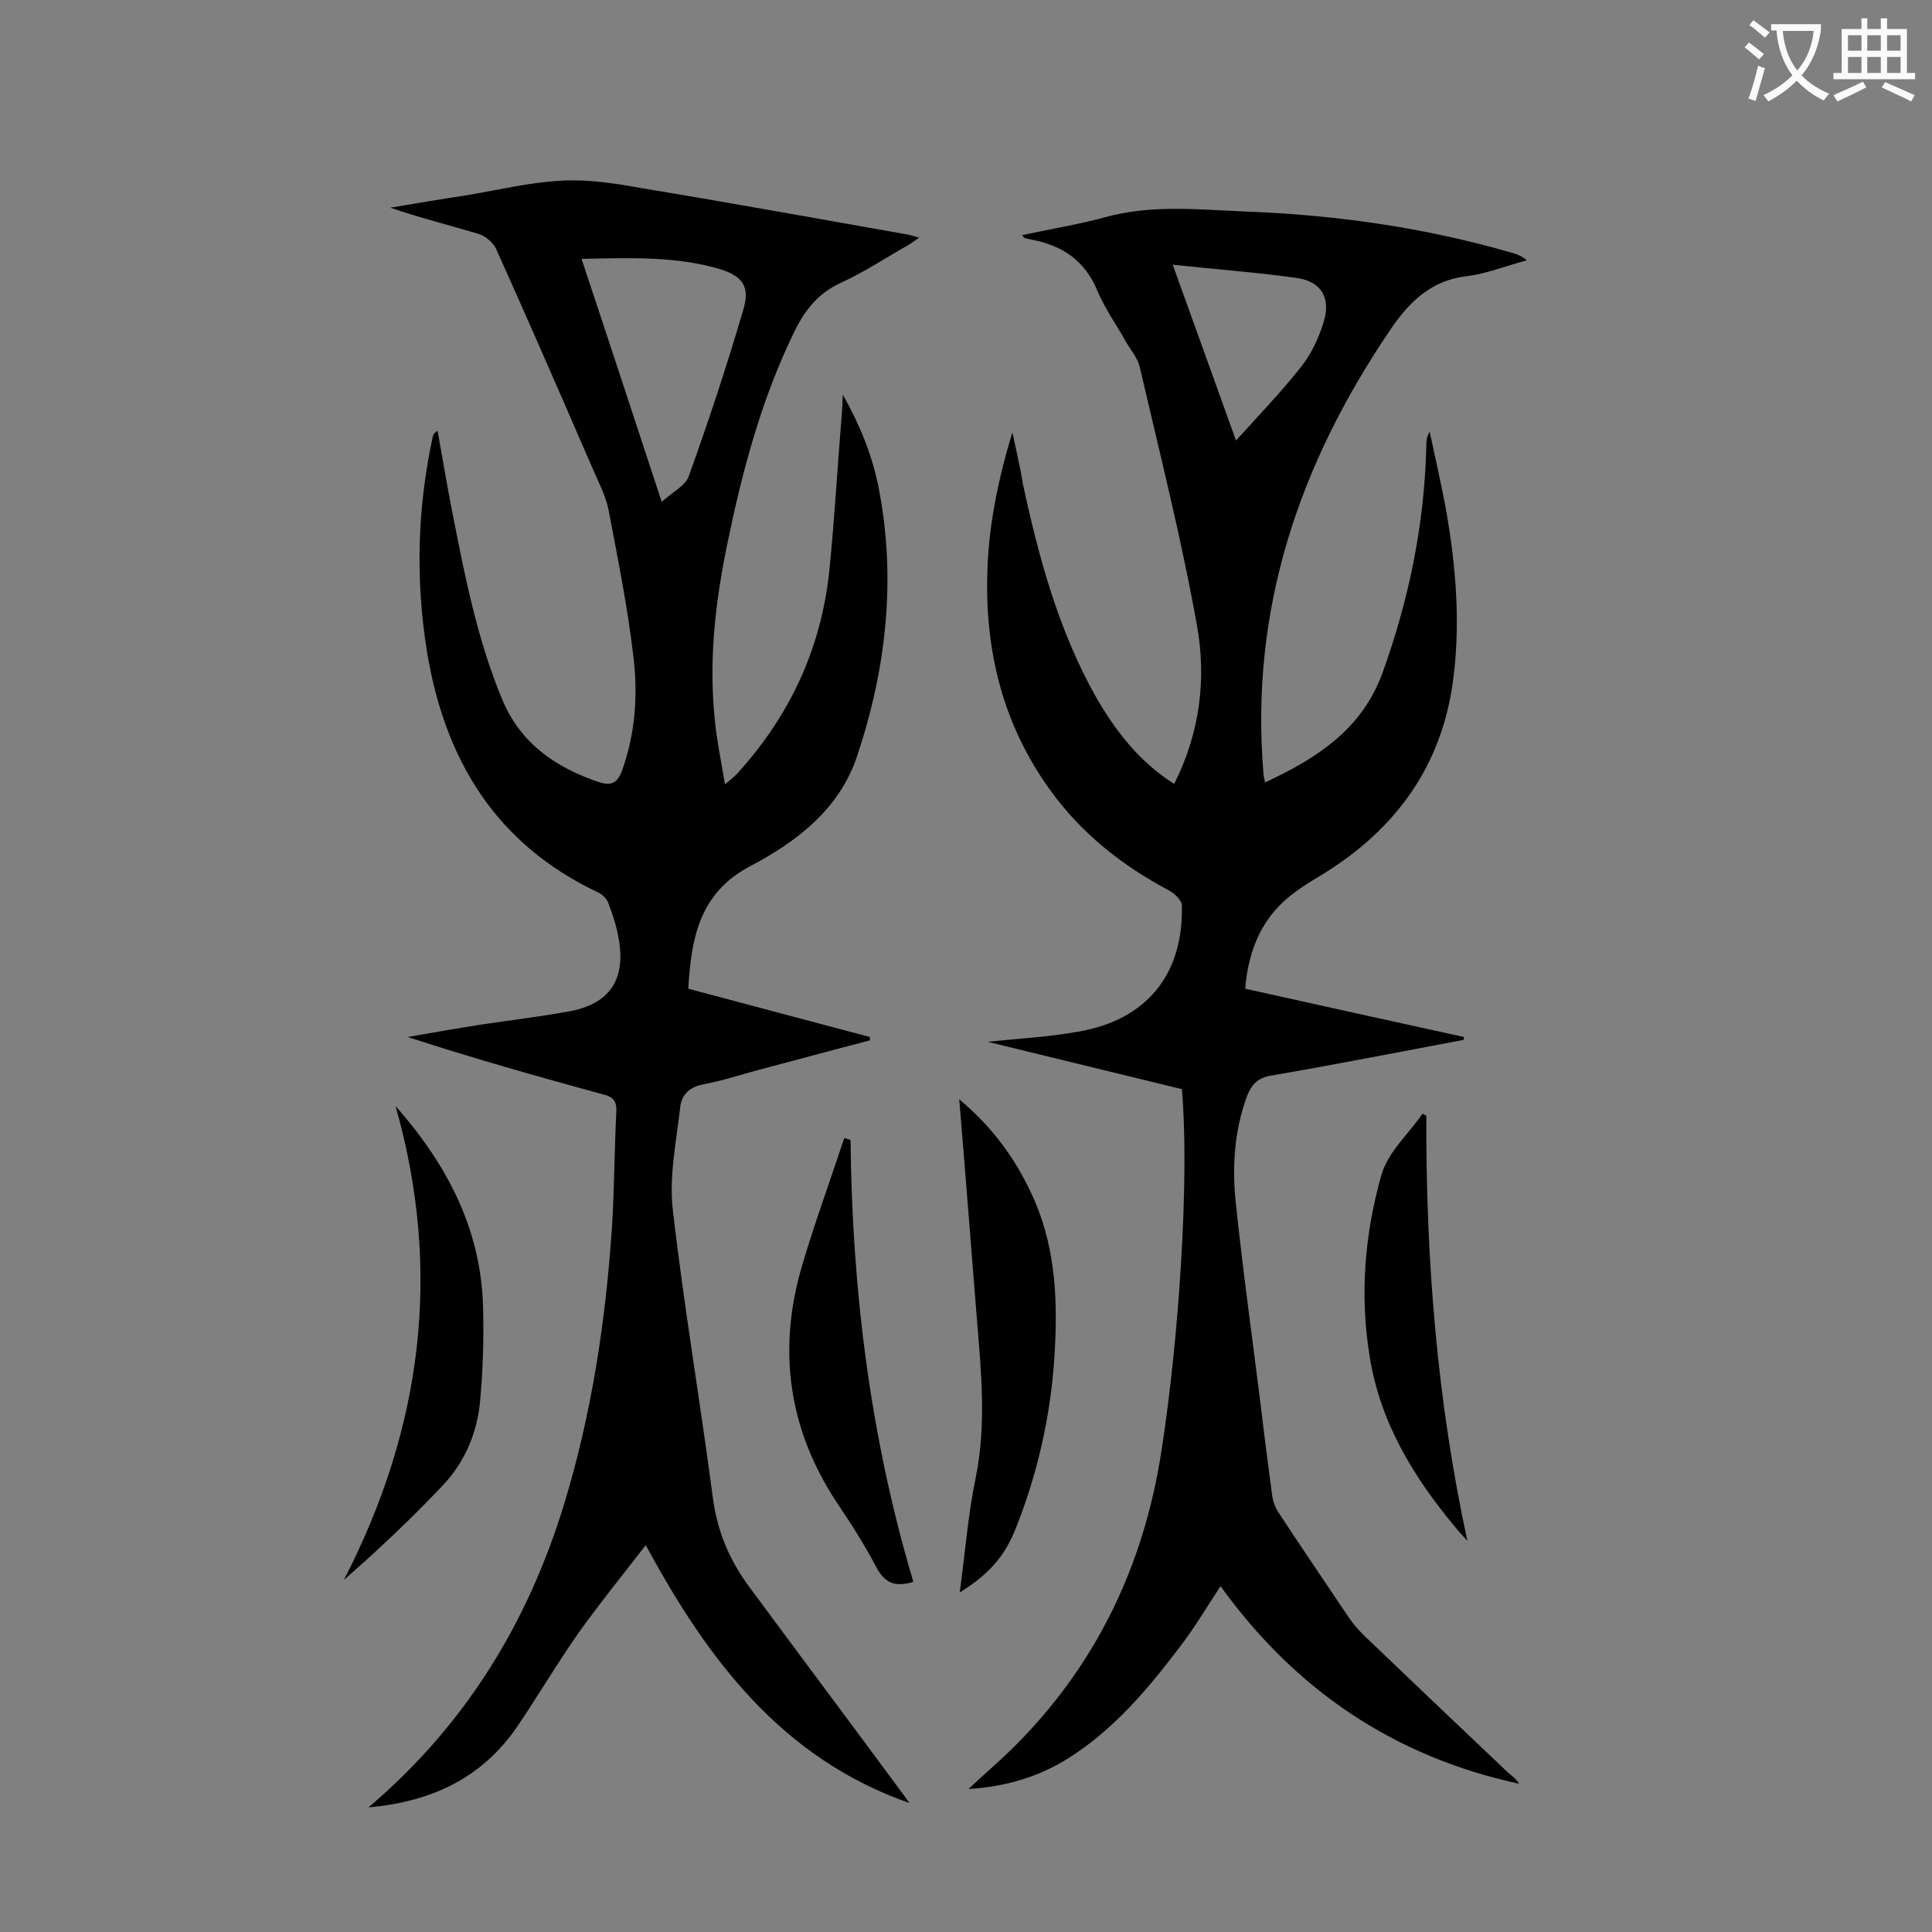
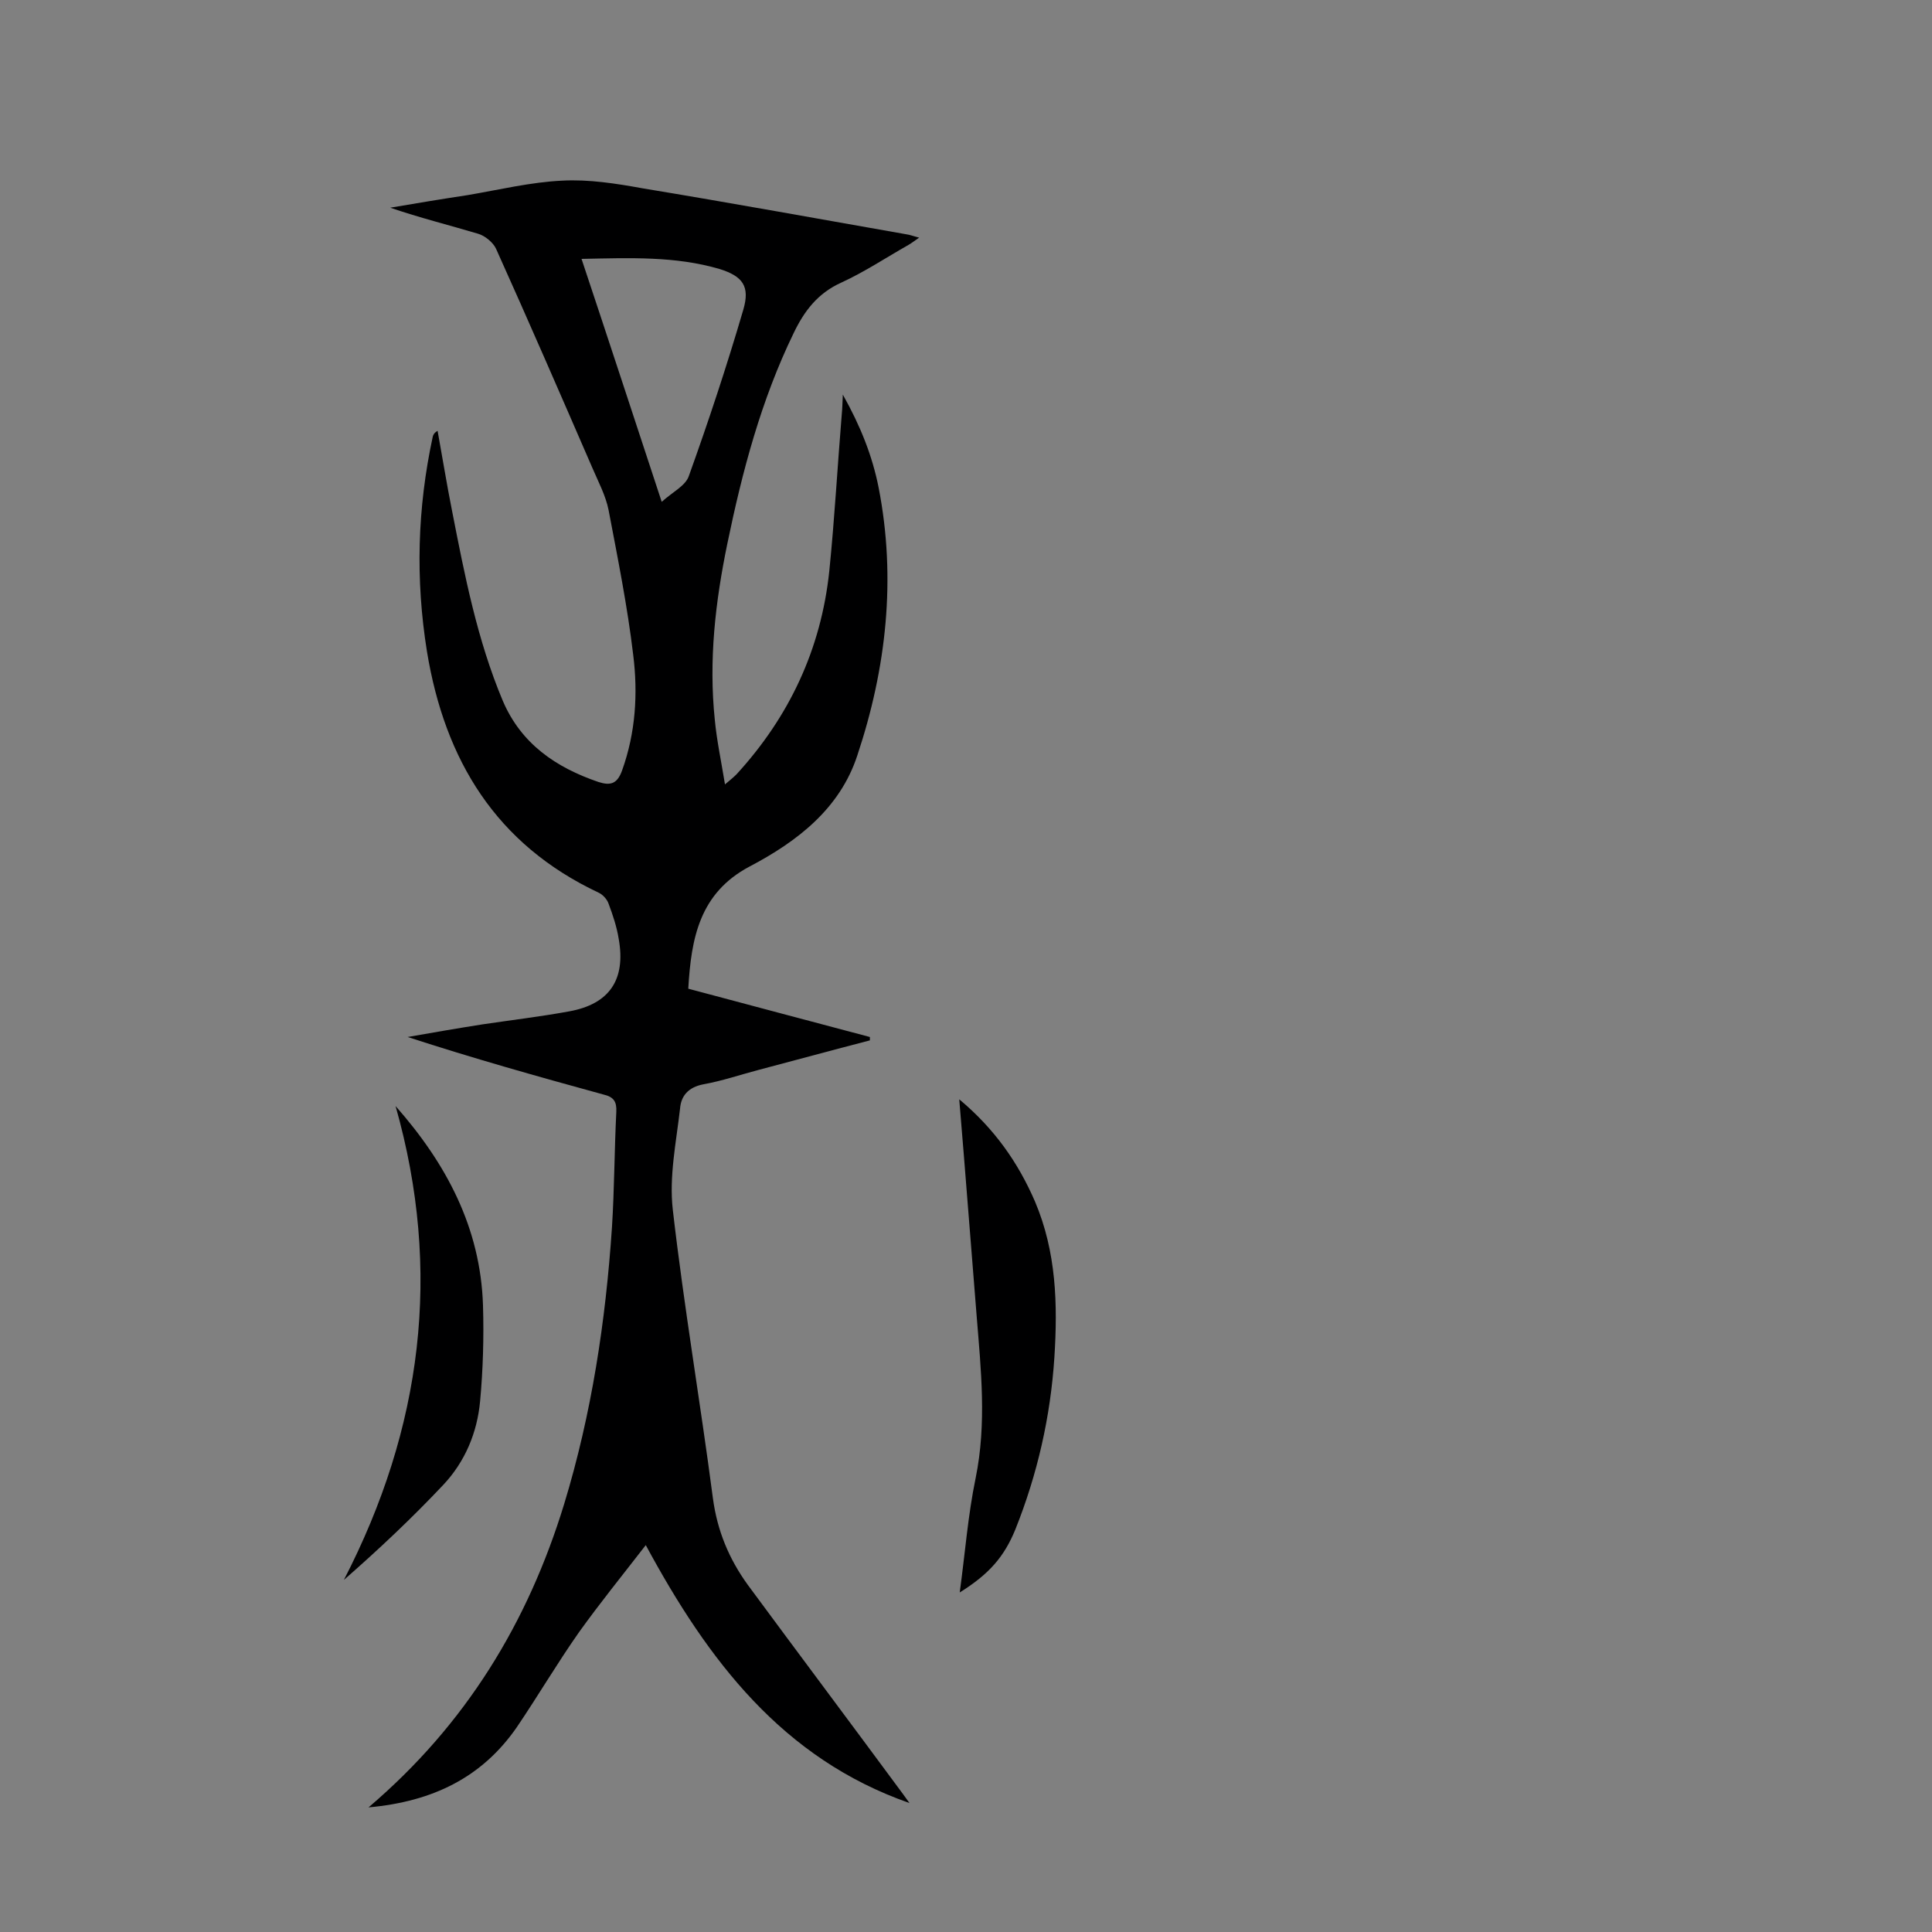
<svg xmlns="http://www.w3.org/2000/svg" enable-background="new 0 0 400 400" viewBox="0 0 400 400">
  <rect x="0" y="0" width="400" height="400" fill="#808080" stroke="none" />
  <g fill="#000001">
    <path d="m188.3 373.3c-26.3-9.2-41.7-29.5-54.6-53.4-4.8 6.2-9.5 12-13.8 18-4.5 6.4-8.5 13.2-12.9 19.7-7.2 10.4-17.4 15.4-30.7 16.6 20.2-17.2 33-38.3 40.5-62.8 5.7-18.7 8.6-37.9 9.9-57.3.5-7.9.5-15.9.9-23.9.1-2.1-.5-3.1-2.7-3.6-13.5-3.7-27-7.5-40.5-11.9 5.1-.9 10.3-1.8 15.4-2.6 6-.9 12-1.6 18-2.7 8.4-1.5 11.8-6.6 10.3-15-.4-2.5-1.2-4.9-2.1-7.3-.3-.9-1.2-1.9-2.1-2.3-21.2-10-31.8-27.4-35.5-49.9-2.4-14.9-2-29.7 1.2-44.5.1-.4.3-.8 1-1.2 1 5.5 1.9 11.1 3 16.6 2.6 13.3 5.2 26.7 10.5 39.3 3.8 8.9 11 13.8 19.8 16.8 2.5.8 3.9.4 4.9-2.4 2.8-7.8 3.3-15.9 2.3-23.9-1.2-10.1-3.2-20-5.1-30-.6-3-2.1-5.8-3.3-8.6-6.6-15.2-13.2-30.4-20-45.5-.6-1.3-2.3-2.7-3.7-3.1-6-1.8-12.1-3.3-18.2-5.4 5.3-.9 10.7-1.8 16-2.6 6.5-1.1 13.1-2.7 19.6-3 5.5-.3 11.2.6 16.7 1.6 18.2 3 36.3 6.3 54.5 9.5.8.1 1.5.4 2.7.7-.9.6-1.5 1.1-2.2 1.5-4.6 2.6-9.1 5.6-13.9 7.8-4.9 2.2-7.7 5.9-9.9 10.5-6.7 13.8-10.6 28.5-13.7 43.5-2.5 12.1-3.9 24.2-2.6 36.6.4 4.2 1.3 8.4 2.1 13.3 1.2-1 1.8-1.5 2.4-2.1 10.9-11.9 17.5-25.9 19.2-42.1 1.1-10.9 1.7-21.8 2.6-32.7.1-.9.1-1.9.2-3.8 3.7 6.6 6.1 12.7 7.4 19.2 3.7 18.9 1.6 37.5-4.4 55.5-3.6 11-12.4 17.8-22.3 23-10.4 5.5-12.1 14.9-12.7 25.3 12.7 3.4 25.2 6.7 37.6 10v.7c-7.7 2-15.4 4.1-23 6.1-3.8 1-7.6 2.3-11.5 3-3.1.6-4.6 2.4-4.8 5-.8 7-2.3 14.1-1.5 21 2.3 20 5.7 39.8 8.3 59.7.9 6.7 3.3 12.5 7.2 17.9 10.7 14.5 21.5 28.9 32.2 43.4.4.6.9 1.2 1.3 1.8zm-67.9-319.7c5.6 16.8 11 33.3 16.6 50.3 2.2-2 4.9-3.3 5.6-5.3 4.1-11.4 7.9-22.9 11.3-34.5 1.4-4.8-.1-6.9-4.9-8.4-9.2-2.7-18.6-2.3-28.6-2.1z" />
-     <path d="m243.1 162.3c5.4-10.7 6.7-21.9 4.7-32.9-3.2-17.9-7.7-35.6-11.8-53.3-.4-1.9-1.8-3.5-2.8-5.2-2-3.6-4.4-6.9-6-10.7-2.6-6.3-7.3-9.4-13.7-10.6-.4-.1-.9-.2-1.3-.3-.1 0-.1-.1-.6-.6 5.9-1.3 11.6-2.2 17.1-3.7 9.7-2.7 19.5-1.6 29.3-1.2 18.6.7 36.9 3.3 54.9 8.5 1 .3 2.1.6 3.2 1.6-4.2 1.1-8.3 2.8-12.6 3.3-7.3.9-11.8 5.4-15.6 11-18.9 27.8-29.2 58-26.3 92.1 0 .4.2.8.3 1.7 10.7-5 20-10.9 24.3-22.6 5.5-15.2 8.7-30.8 9.1-46.9 0-1 0-2 .7-3.1 1.2 5.6 2.5 11.2 3.5 16.8 2 11.6 2.9 23.3 1.3 35-2.4 17.4-11.7 30.2-26.3 39.4-2.1 1.3-4.2 2.5-6.1 3.9-6.9 4.9-9.9 11.8-10.6 20.2 15.2 3.4 30.3 6.7 45.3 10 0 .2 0 .4-.1.6-13.3 2.5-26.5 5.1-39.9 7.4-2.8.5-4 1.9-4.9 4.2-2.6 7-3.1 14.3-2.4 21.6 1.5 14.4 3.5 28.7 5.3 43.1.7 6 1.5 12.1 2.3 18.1.2 1.3.7 2.6 1.4 3.6 4.8 7.3 9.7 14.5 14.6 21.8.9 1.3 1.9 2.4 3 3.5 9.7 9.3 19.5 18.6 29.3 27.9.9.9 2.1 1.6 2.8 2.8-25.9-5.6-46.3-19.4-61.8-40.9-2.9 4.4-5.5 8.8-8.6 12.8-6.6 8.7-13.7 17.1-23.2 23-6 3.7-12.6 5.7-20.4 6.2 3.2-3 6-5.4 8.7-8 17.5-17.1 27.6-38 31.3-62.2 3.6-23.3 5.8-56.3 4.2-74.7-13.2-3.2-26.6-6.5-40.2-9.8 6.5-.7 12.6-1 18.7-2.1 14.1-2.4 21.8-11.7 21.5-26.1 0-1.1-1.5-2.5-2.6-3.1-9.8-5.2-18.3-11.9-24.8-21-9.5-13.2-13.3-28.2-12.9-44.3.2-9.8 2.1-19.3 5.2-29.6.5 2.4.9 4 1.2 5.6.4 1.7.7 3.5 1 5.2 3.3 15.3 7.4 30.3 15.1 44 4 6.9 8.8 13.3 16.2 18zm-.3-107.5c4.6 12.8 8.8 24.4 13.1 36.4 4.9-5.4 9.5-10.2 13.6-15.4 2.1-2.7 3.6-6 4.6-9.3 1.4-4.8-.5-8.1-5.3-8.9-8.3-1.2-16.8-1.8-26-2.8z" />
    <path d="m198.7 329.7c1.1-8 1.7-16 3.3-23.7 2.3-11.3 1.1-22.4.2-33.6-1.2-14.7-2.3-29.4-3.6-44.8 7.3 6.1 12.2 13.1 15.7 21.2 4.4 10.4 4.7 21.2 4 32.2-.8 12.3-3.5 24.2-8.1 35.7-2.3 5.6-5.4 9.2-11.5 13z" />
    <path d="m81.9 229c10.5 11.9 17.6 25.2 18.1 41.3.2 6.6 0 13.3-.6 19.8s-3.1 12.5-7.6 17.3c-6.5 6.9-13.4 13.4-20.6 19.7 16.2-31.4 20.4-63.9 10.7-98.1z" />
-     <path d="m176.1 236c.3 31.1 4.1 61.7 13 91.5-3.6 1.1-5.8.4-7.6-2.9-2.4-4.6-5.2-9-8.1-13.3-10.2-15.3-12.5-31.9-7.3-49.4 2.6-8.8 5.8-17.5 8.7-26.3.5.2.9.3 1.3.4z" />
-     <path d="m295.3 231c-.1 29.6 2.2 58.9 8.5 88-.8-.9-1.7-1.8-2.4-2.7-8.7-10.4-15.6-21.7-17.8-35.3-2.1-12.7-1.1-25.4 2.4-37.7 1.3-4.7 5.6-8.5 8.5-12.7.3.1.6.3.8.4z" />
  </g>
-   <path d="m362.1 8.8c1.1.8 2.1 1.6 3.1 2.4l-1 1.1c-1.3-1.1-2.3-2-3-2.5zm1.9 4.8c.5.2.9.4 1.4.5-.6 2.3-1.3 4.5-1.9 6.8l-1.5-.5c.8-2.1 1.4-4.3 2-6.8zm-1-9.4c1.3.9 2.4 1.8 3.4 2.5l-1 1.1c-1.4-1.2-2.4-2.1-3.2-2.6zm3.7 2.2v-1.4h10.3v1.2c-.5 3.6-1.8 6.8-4 9.4 1.5 1.6 3.4 2.8 5.7 3.8-.3.4-.7.8-1.1 1.4-2.3-1.1-4.1-2.5-5.6-4.1-1.6 1.6-3.6 3.1-5.9 4.3-.3-.5-.7-.9-1-1.3 2.4-1.1 4.4-2.5 6-4.1-1.9-2.5-3-5.6-3.3-9.3h-1.1zm8.8 0h-6.4c.3 3.3 1.3 6 3 8.2 2-2.3 3.1-5.1 3.4-8.2z" fill="#fafafb" />
-   <path d="m385.3 3.8h1.3v2.2h2.8v-2.2h1.3v2.2h4.1v9.1h1.7v1.3h-16.9v-1.3h1.7v-9.1h4.1v-2.2zm.4 13.1.7 1.2c-1.8.9-3.8 1.9-6 2.9-.2-.4-.5-.8-.8-1.3 2.3-1 4.3-1.9 6.1-2.8zm-3.1-6.4h2.8v-3.2h-2.8zm0 4.6h2.8v-3.3h-2.8zm4-4.6h2.8v-3.2h-2.8zm0 4.6h2.8v-3.3h-2.8zm3.7 1.9c2.1.9 4.1 1.8 6.1 2.7l-.7 1.3c-2.2-1.1-4.2-2-6.1-2.9zm3.2-9.7h-2.8v3.2h2.8zm-2.8 7.8h2.8v-3.3h-2.8z" fill="#fafafb" />
</svg>